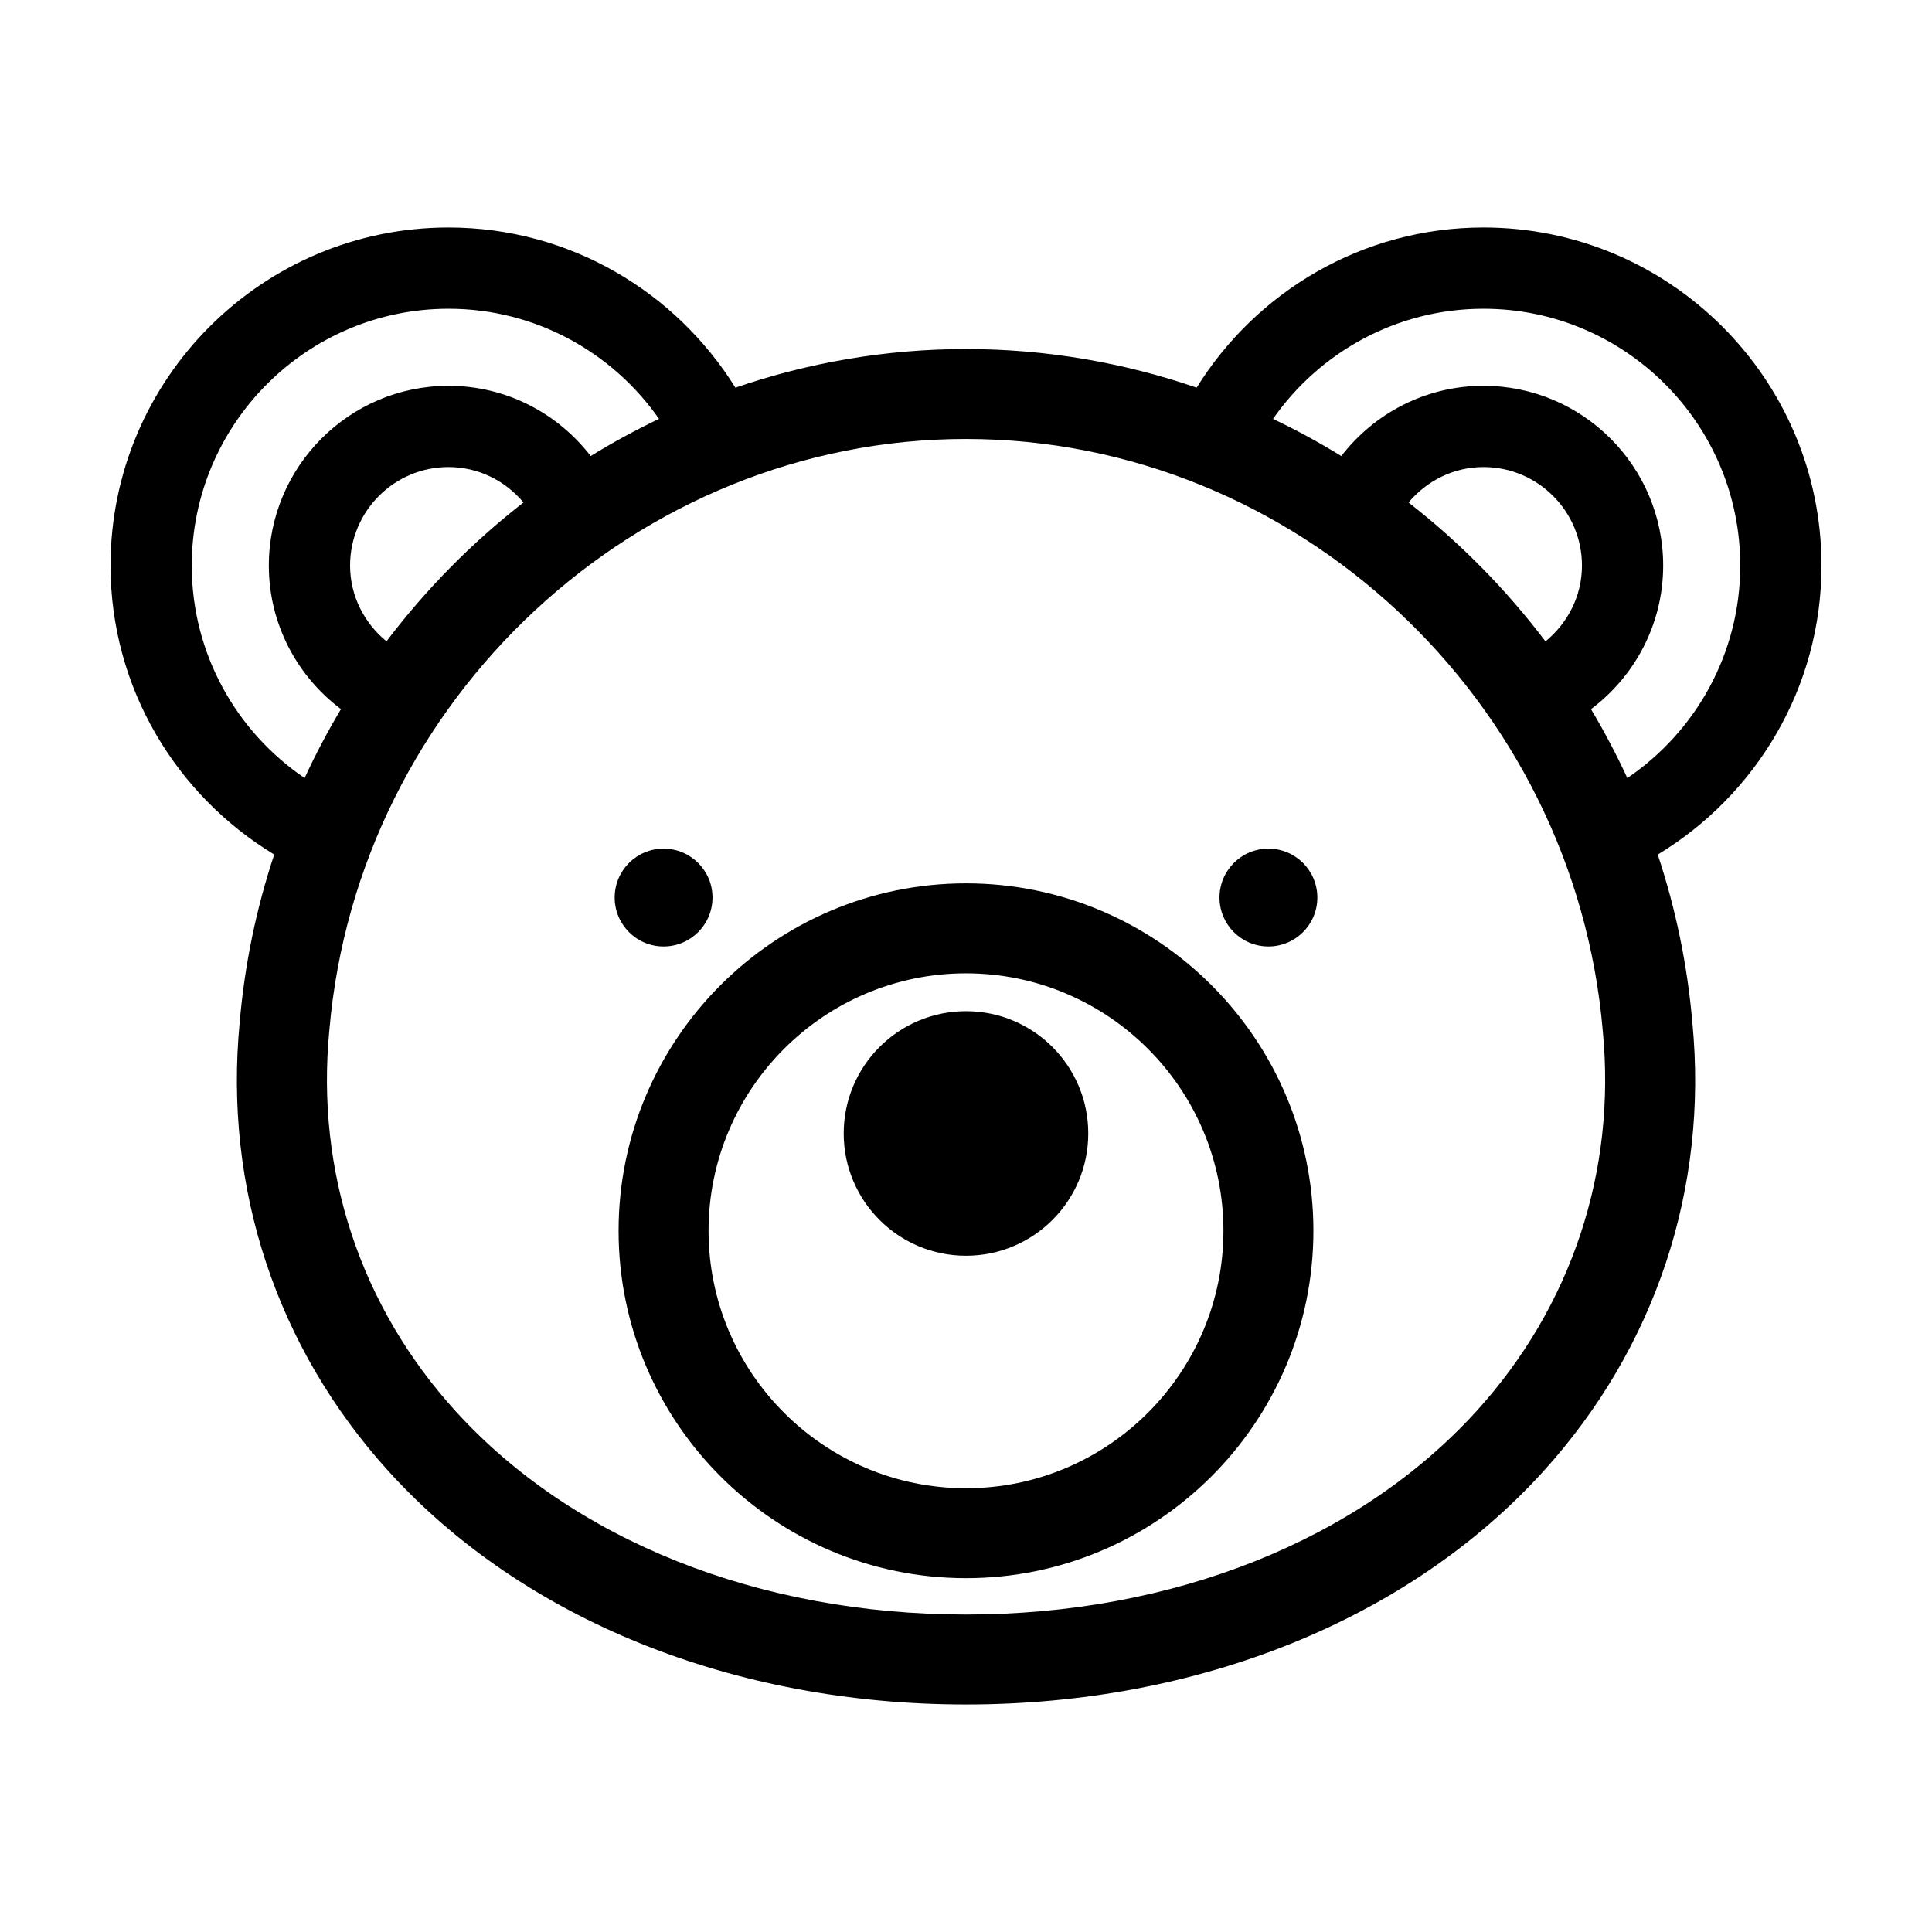
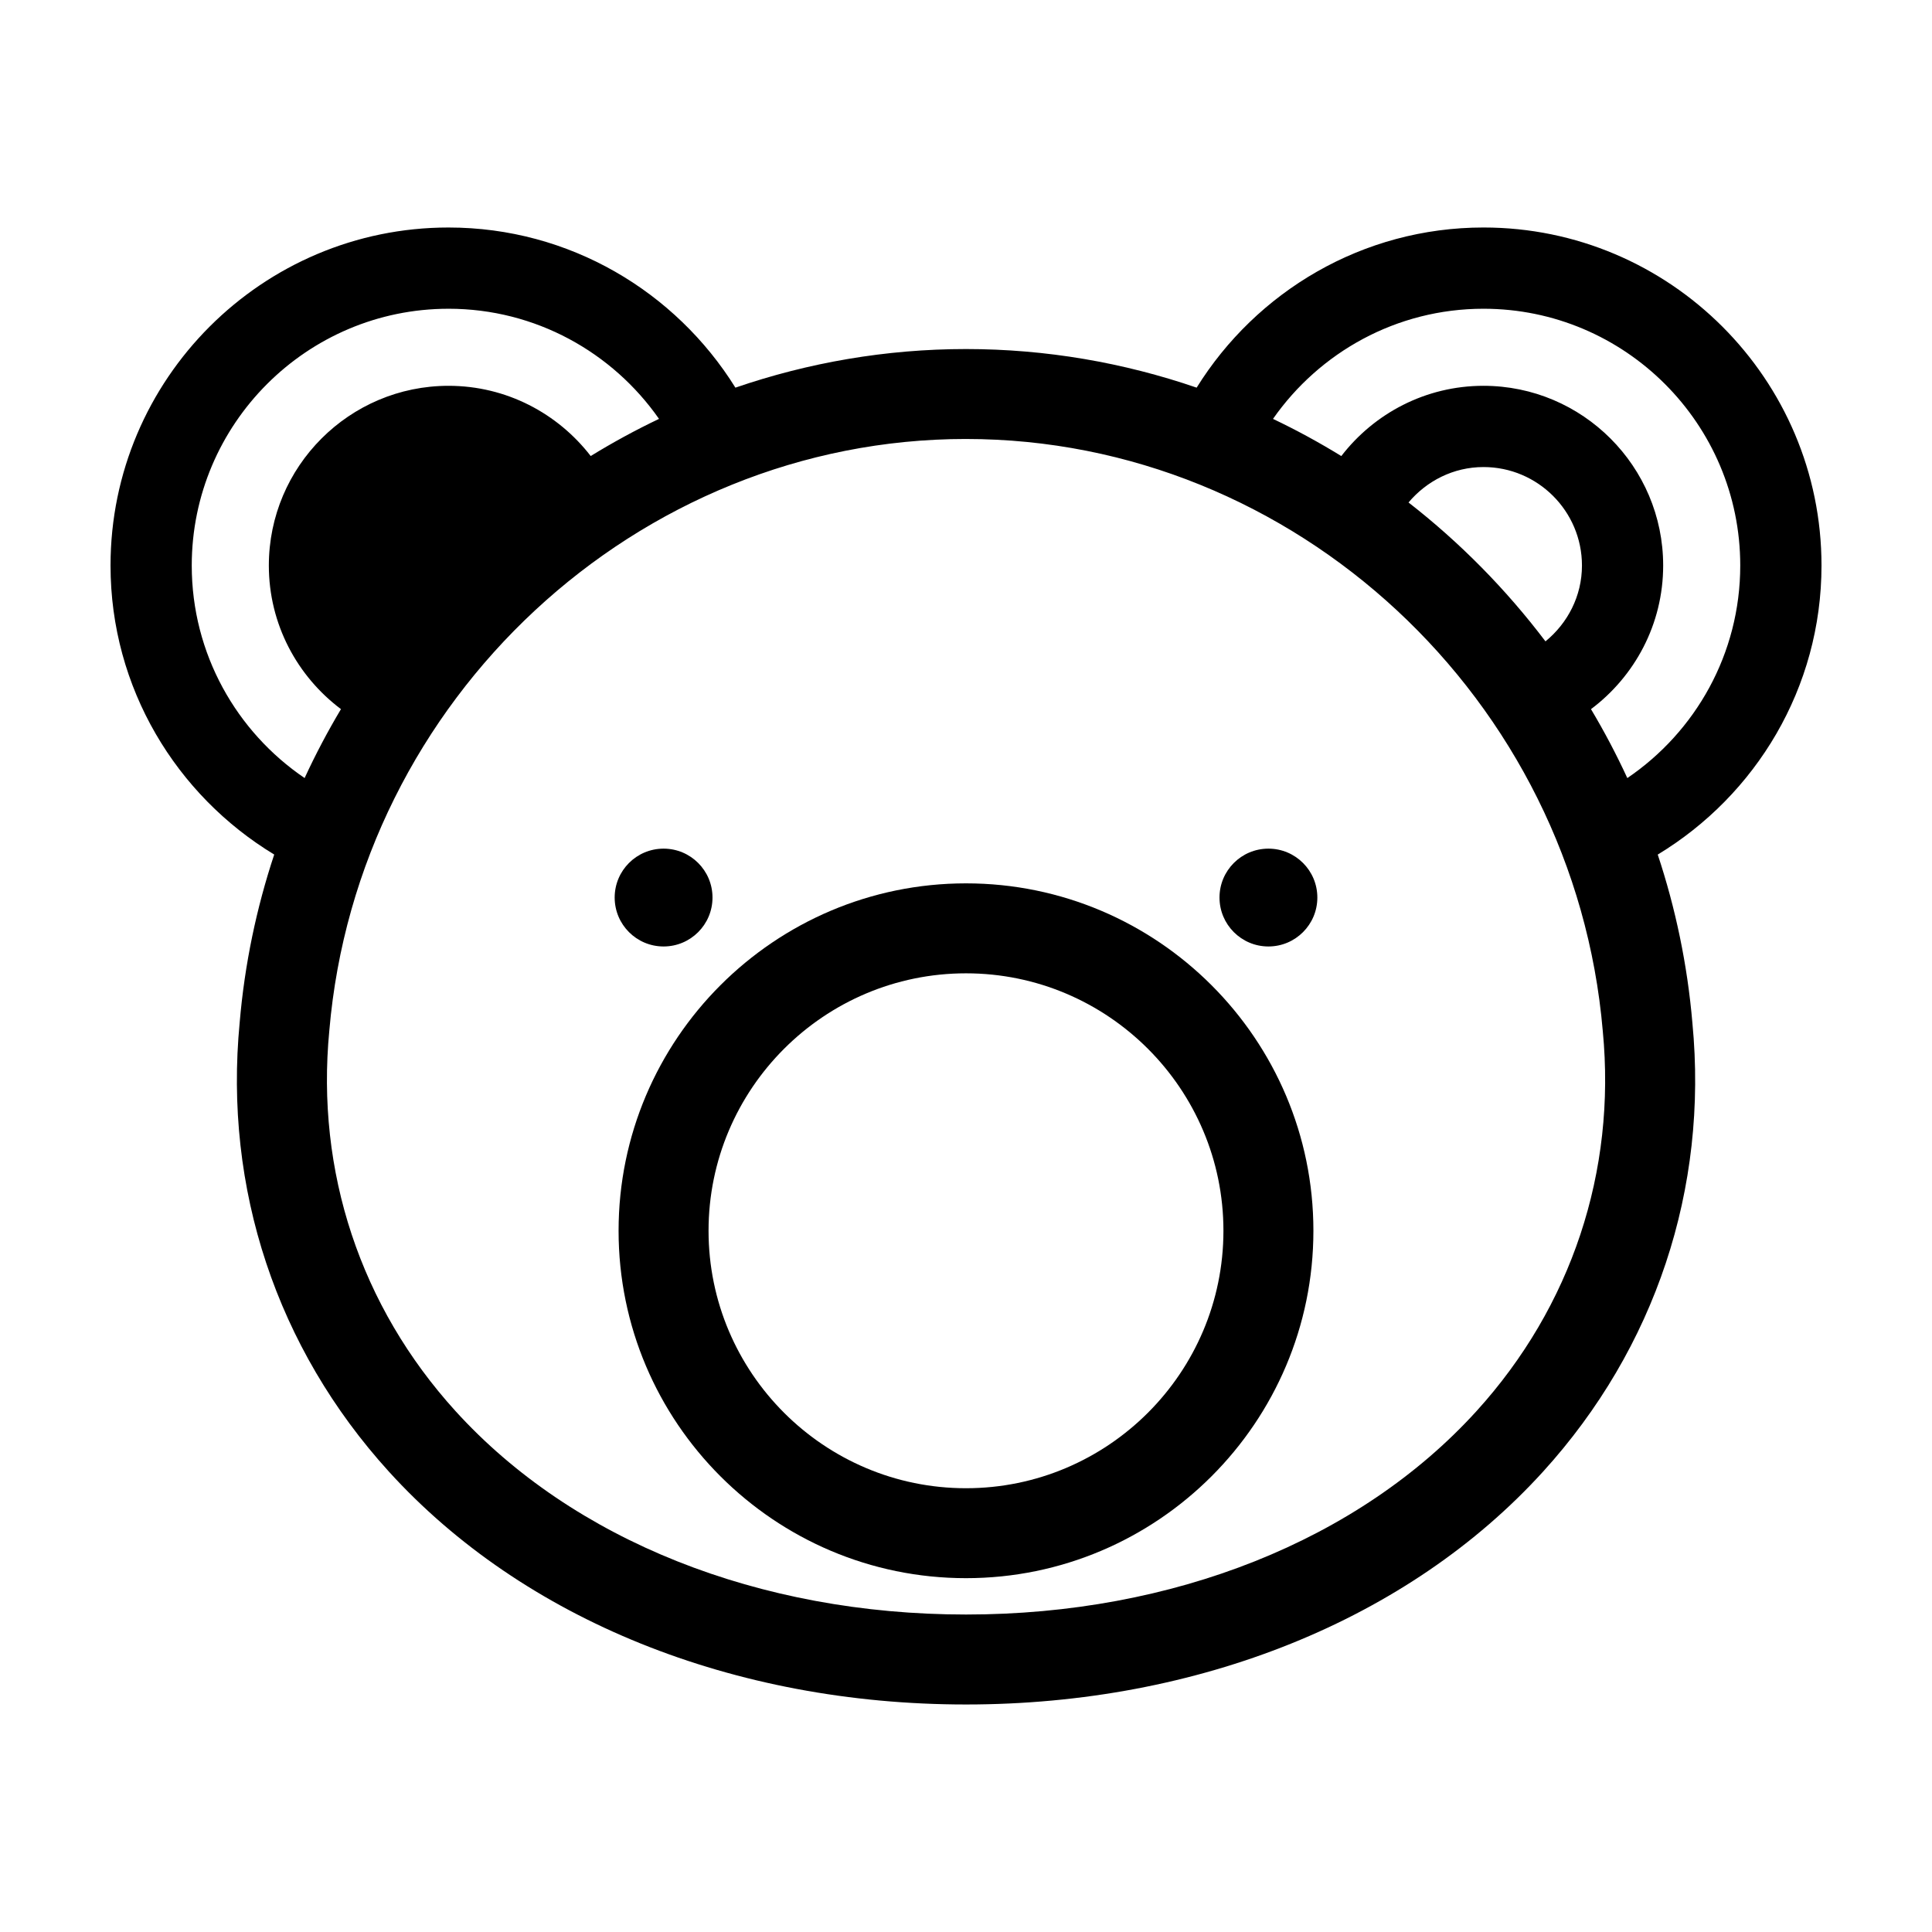
<svg xmlns="http://www.w3.org/2000/svg" fill="#000000" width="800px" height="800px" version="1.1" viewBox="144 144 512 512">
  <g>
-     <path d="m216.67 370.46c-4.707 14.184-7.84 29.078-9.152 44.496-4.242 44.02 9.801 86.289 39.527 119.02 35.645 39.238 91.395 61.738 152.96 61.73h0.012c61.551 0 117.3-22.5 152.93-61.727 29.73-32.727 43.777-74.992 39.555-118.89-1.32-15.461-4.465-30.398-9.184-44.617 25.957-15.707 43.398-44.121 43.398-76.605 0-49.395-40.184-89.578-89.574-89.578-32.082 0-60.199 17.012-76.02 42.441-19.301-6.621-39.867-10.23-61.117-10.23h-0.012c-21.25 0-41.812 3.613-61.105 10.23-15.82-25.422-43.938-42.438-76.023-42.438-49.391-0.004-89.574 40.18-89.574 89.574 0 32.48 17.438 60.895 43.383 76.598zm320.47-144.64c37.52 0 68.043 30.527 68.043 68.043 0 23.406-11.879 44.082-29.926 56.332-2.898-6.277-6.109-12.367-9.629-18.262 11.586-8.695 19.129-22.5 19.129-38.066 0-26.258-21.363-47.625-47.621-47.625-15.336 0-28.965 7.32-37.676 18.617-5.848-3.594-11.887-6.887-18.102-9.848 12.312-17.617 32.707-29.191 55.781-29.191zm26.094 68.047c0 8.133-3.82 15.316-9.668 20.102-10.461-13.824-22.676-26.207-36.293-36.809 4.793-5.688 11.871-9.387 19.871-9.387 14.379 0 26.09 11.707 26.09 26.094zm-163.23-33.531c87.105-0.004 161.22 68.867 168.75 156.91 3.582 37.246-8.305 73.008-33.457 100.7-31.129 34.266-80.438 53.918-135.28 53.918h-0.012c-54.855 0-104.17-19.652-135.3-53.922-25.156-27.695-37.035-63.449-33.434-100.83 7.508-87.914 81.629-156.79 168.74-156.78zm-163.23 33.531c0-14.383 11.703-26.094 26.094-26.094 8 0 15.078 3.691 19.863 9.383-13.621 10.602-25.844 22.98-36.305 36.805-5.84-4.789-9.652-11.969-9.652-20.094zm26.09-68.047c23.074 0 43.469 11.574 55.781 29.188-6.219 2.961-12.254 6.254-18.102 9.844-8.715-11.289-22.34-18.609-37.676-18.609-26.258 0-47.621 21.367-47.621 47.625 0 15.562 7.535 29.363 19.113 38.059-3.516 5.894-6.734 11.984-9.633 18.262-18.035-12.246-29.91-32.918-29.91-56.316 0.004-37.523 30.527-68.051 68.047-68.051z" />
+     <path d="m216.67 370.46c-4.707 14.184-7.84 29.078-9.152 44.496-4.242 44.02 9.801 86.289 39.527 119.02 35.645 39.238 91.395 61.738 152.96 61.73h0.012c61.551 0 117.3-22.5 152.93-61.727 29.73-32.727 43.777-74.992 39.555-118.89-1.32-15.461-4.465-30.398-9.184-44.617 25.957-15.707 43.398-44.121 43.398-76.605 0-49.395-40.184-89.578-89.574-89.578-32.082 0-60.199 17.012-76.02 42.441-19.301-6.621-39.867-10.23-61.117-10.23h-0.012c-21.25 0-41.812 3.613-61.105 10.23-15.82-25.422-43.938-42.438-76.023-42.438-49.391-0.004-89.574 40.18-89.574 89.574 0 32.48 17.438 60.895 43.383 76.598zm320.47-144.64c37.52 0 68.043 30.527 68.043 68.043 0 23.406-11.879 44.082-29.926 56.332-2.898-6.277-6.109-12.367-9.629-18.262 11.586-8.695 19.129-22.5 19.129-38.066 0-26.258-21.363-47.625-47.621-47.625-15.336 0-28.965 7.32-37.676 18.617-5.848-3.594-11.887-6.887-18.102-9.848 12.312-17.617 32.707-29.191 55.781-29.191zm26.094 68.047c0 8.133-3.82 15.316-9.668 20.102-10.461-13.824-22.676-26.207-36.293-36.809 4.793-5.688 11.871-9.387 19.871-9.387 14.379 0 26.09 11.707 26.09 26.094zm-163.23-33.531c87.105-0.004 161.22 68.867 168.75 156.91 3.582 37.246-8.305 73.008-33.457 100.7-31.129 34.266-80.438 53.918-135.28 53.918h-0.012c-54.855 0-104.17-19.652-135.3-53.922-25.156-27.695-37.035-63.449-33.434-100.83 7.508-87.914 81.629-156.79 168.74-156.78zm-163.23 33.531zm26.09-68.047c23.074 0 43.469 11.574 55.781 29.188-6.219 2.961-12.254 6.254-18.102 9.844-8.715-11.289-22.34-18.609-37.676-18.609-26.258 0-47.621 21.367-47.621 47.625 0 15.562 7.535 29.363 19.113 38.059-3.516 5.894-6.734 11.984-9.633 18.262-18.035-12.246-29.91-32.918-29.91-56.316 0.004-37.523 30.527-68.051 68.047-68.051z" />
    <path d="m400 562.23c50.766 0 92.066-41.297 92.066-92.066s-41.301-92.066-92.066-92.066c-50.77 0-92.07 41.297-92.07 92.066-0.004 50.77 41.301 92.066 92.07 92.066zm0-160.29c37.621 0 68.223 30.605 68.223 68.227-0.004 37.621-30.605 68.227-68.223 68.227-37.621 0-68.227-30.605-68.227-68.227 0-37.617 30.609-68.227 68.227-68.227z" />
-     <path d="m432.4 444.38c0 17.895-14.508 32.402-32.402 32.402-17.898 0-32.406-14.508-32.406-32.402 0-17.898 14.508-32.406 32.406-32.406 17.895 0 32.402 14.508 32.402 32.406" />
    <path d="m332.82 381.86c0 7.16-5.805 12.965-12.965 12.965-7.16 0-12.961-5.805-12.961-12.965 0-7.16 5.801-12.961 12.961-12.961 7.16 0 12.965 5.801 12.965 12.961" />
    <path d="m493.11 381.86c0 7.16-5.805 12.965-12.965 12.965-7.16 0-12.965-5.805-12.965-12.965 0-7.16 5.805-12.961 12.965-12.961 7.16 0 12.965 5.801 12.965 12.961" />
  </g>
</svg>